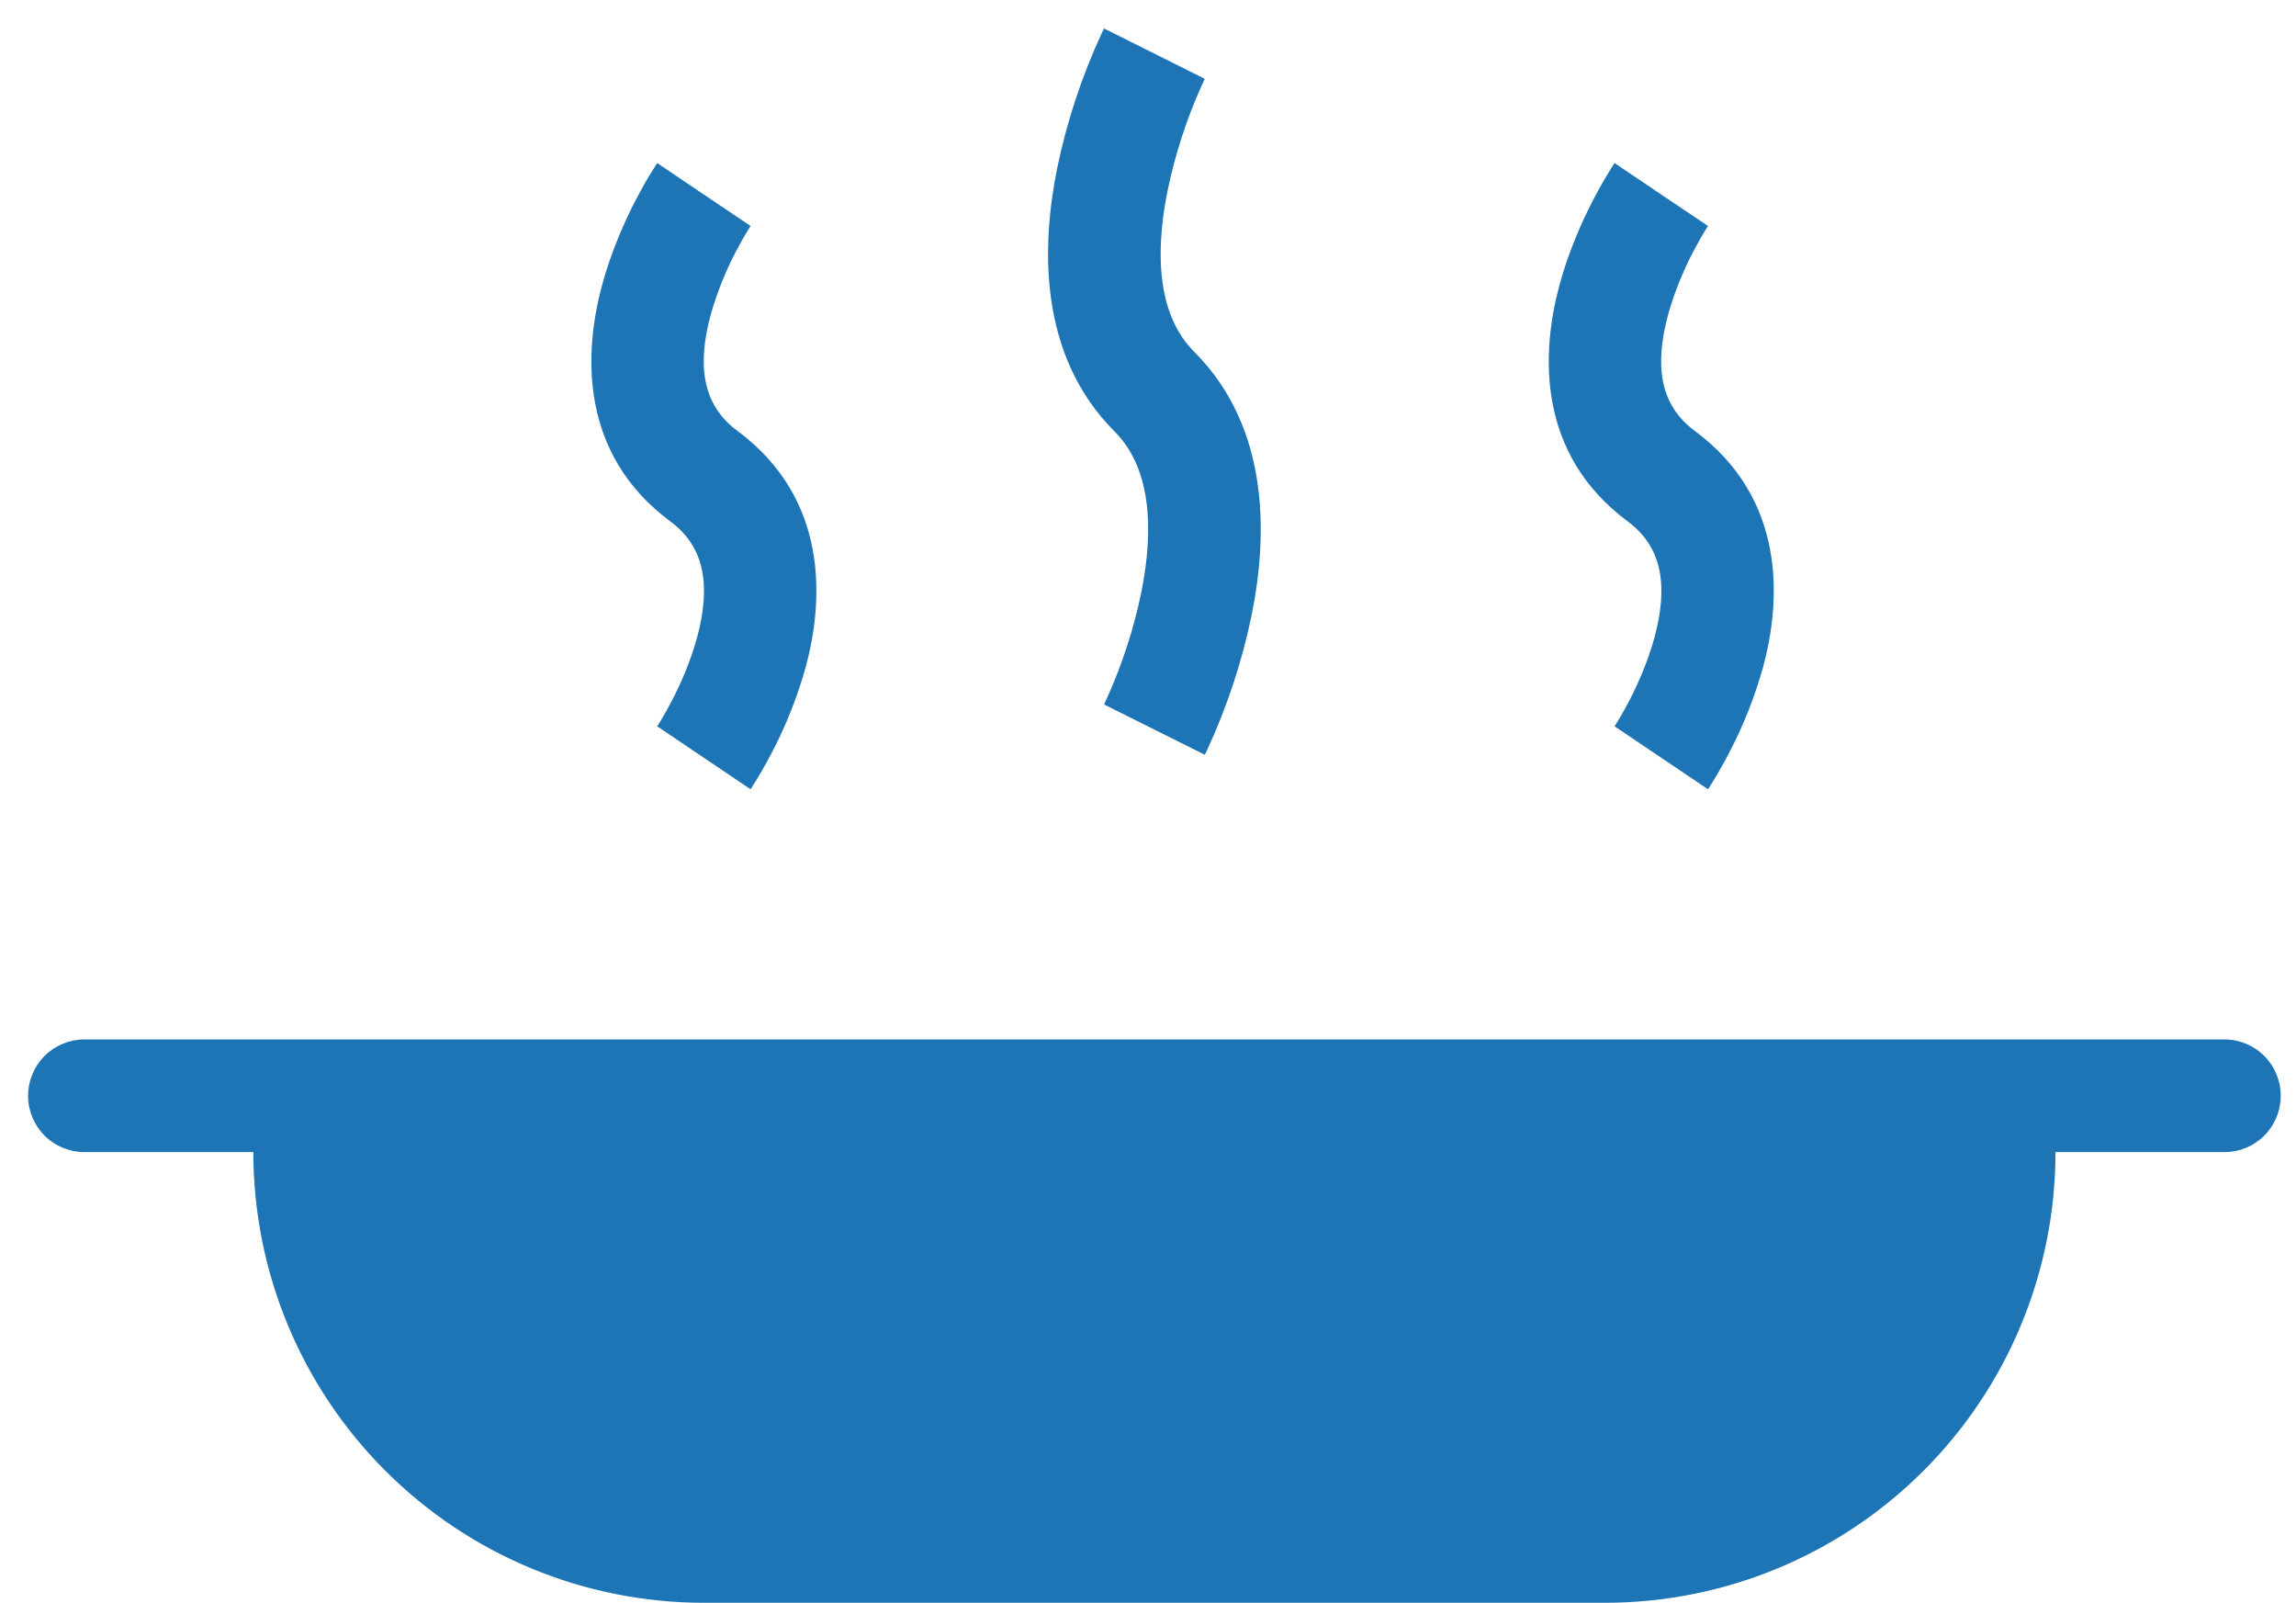
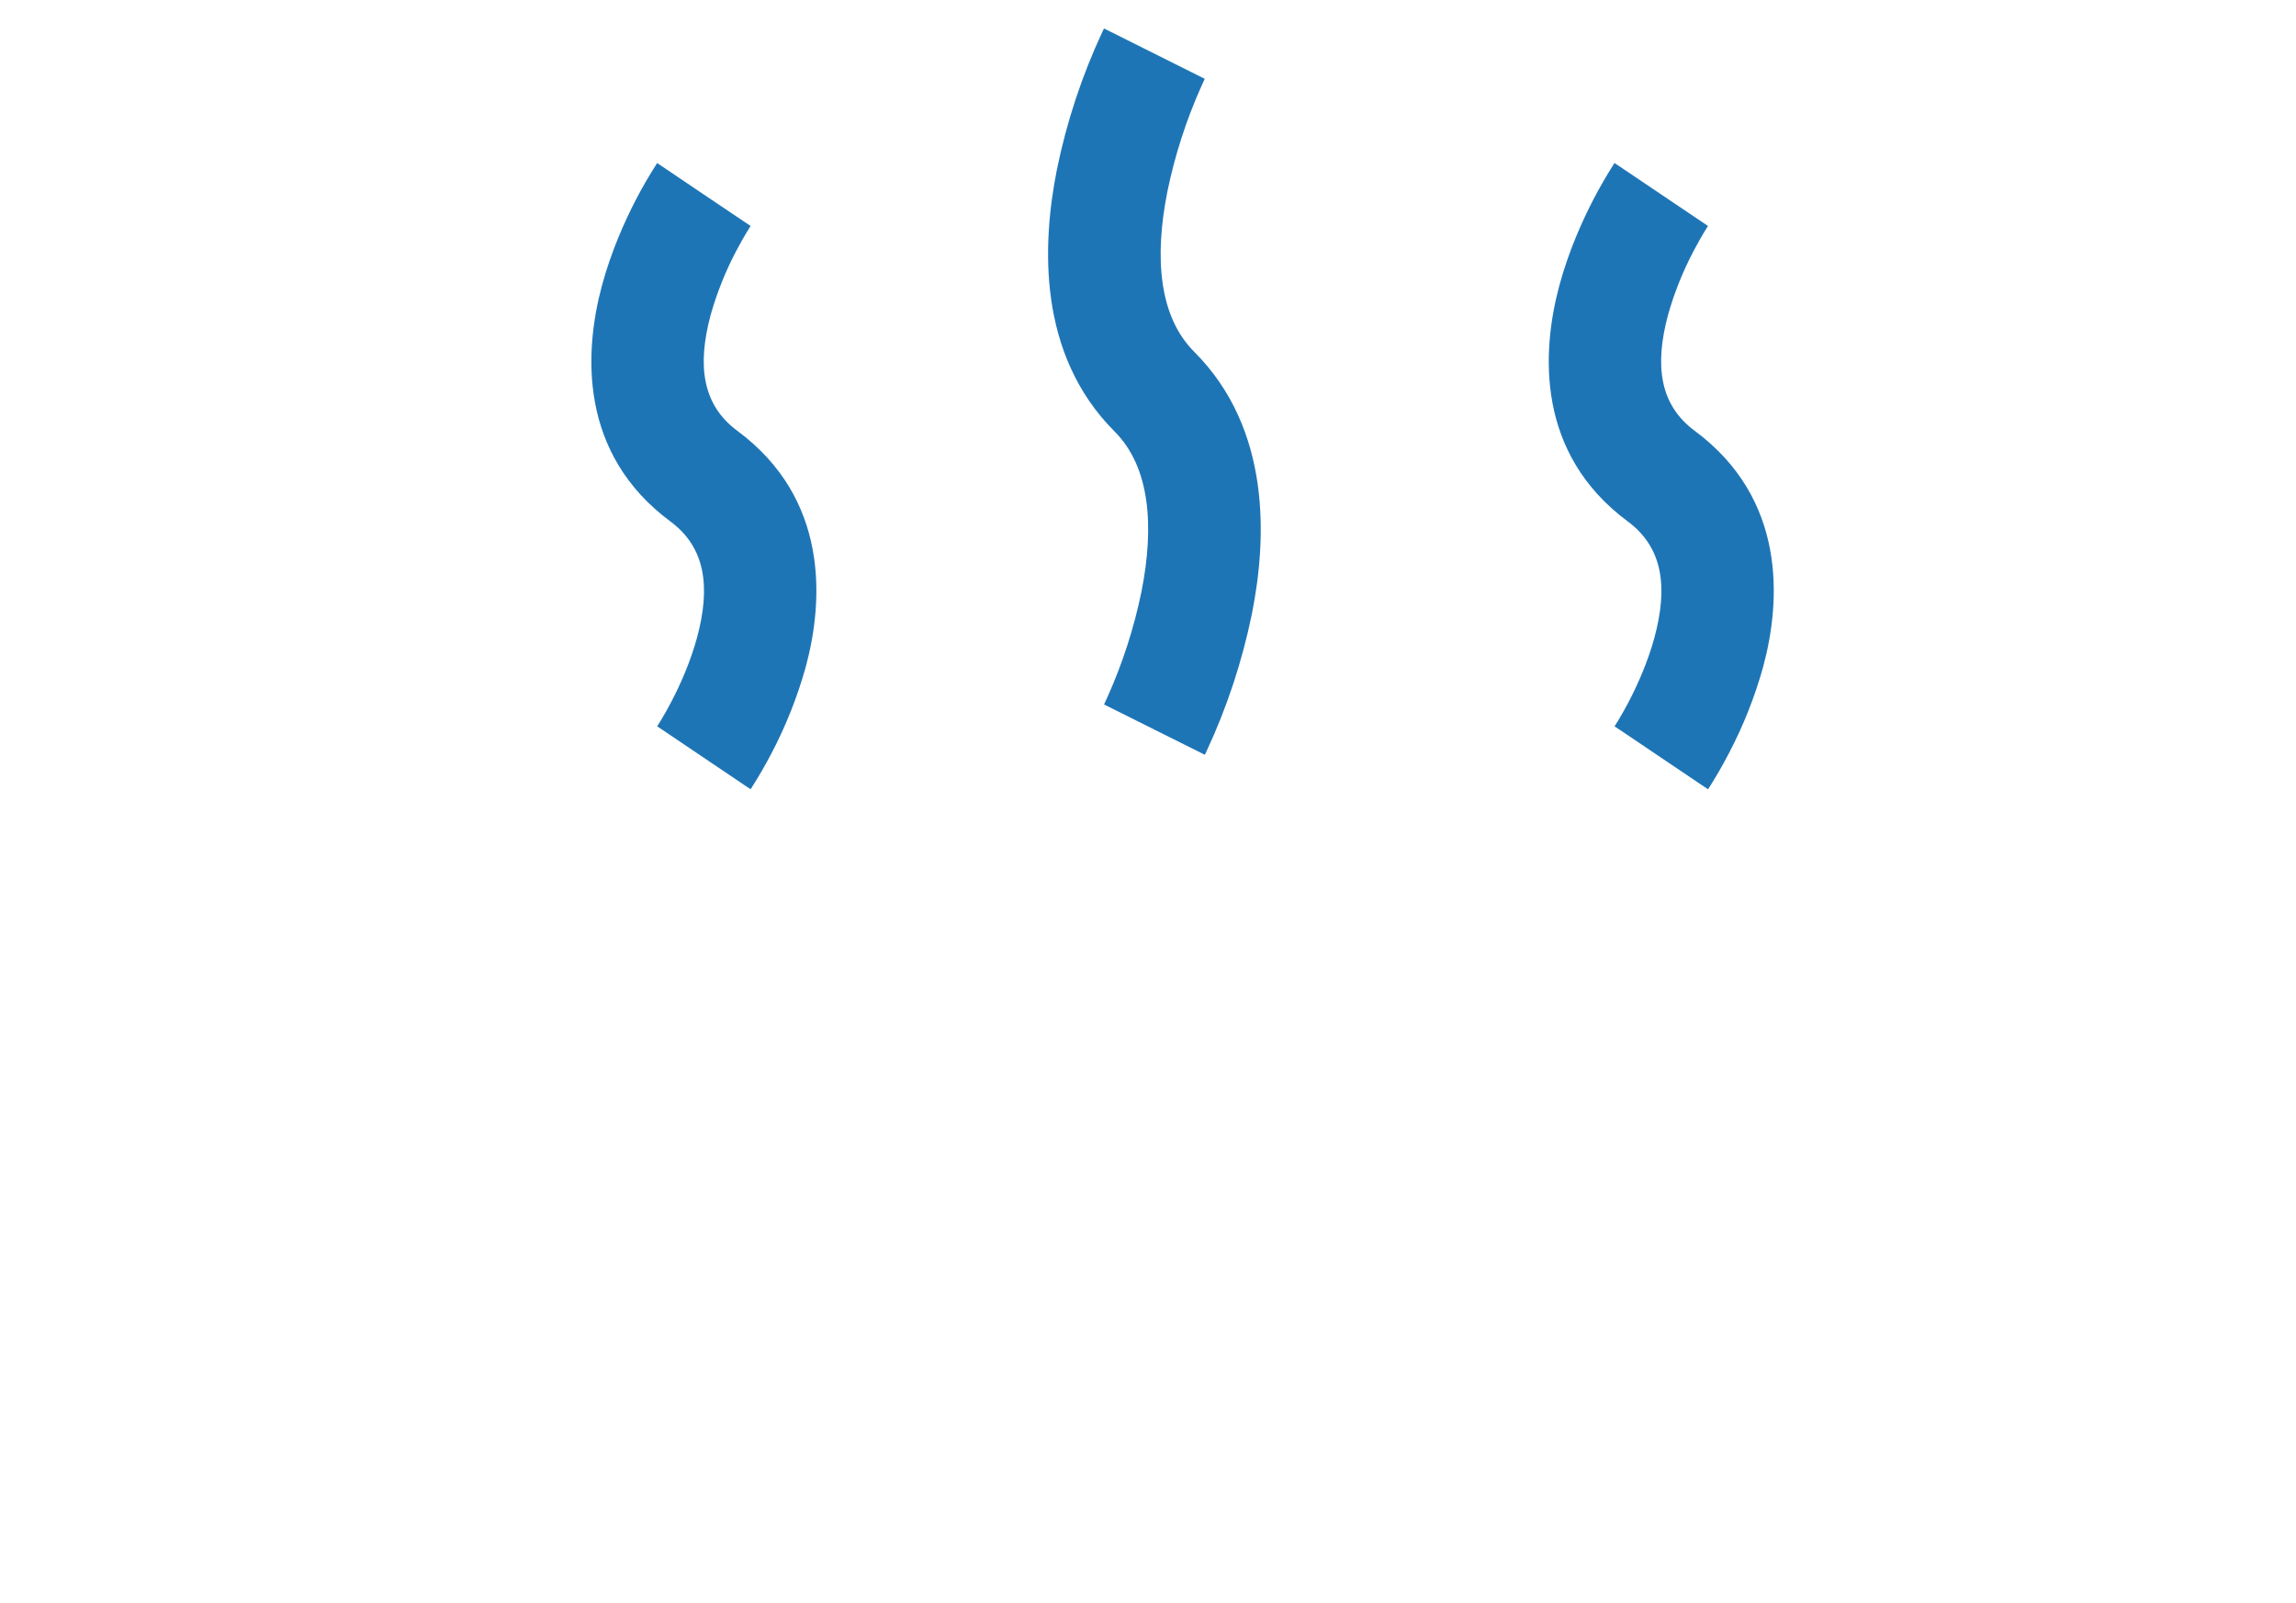
<svg xmlns="http://www.w3.org/2000/svg" width="53" height="37" viewBox="0 0 53 37" fill="none">
-   <path d="M1.948 23.988C1.604 23.988 1.273 24.125 1.029 24.369C0.785 24.613 0.648 24.944 0.648 25.288C0.648 25.633 0.785 25.964 1.029 26.208C1.273 26.452 1.604 26.588 1.948 26.588H5.848C5.848 29.347 6.944 31.992 8.895 33.942C10.845 35.893 13.49 36.989 16.248 36.989H37.048C39.807 36.989 42.452 35.893 44.402 33.942C46.353 31.992 47.448 29.347 47.448 26.588H51.348C51.693 26.588 52.024 26.452 52.268 26.208C52.511 25.964 52.648 25.633 52.648 25.288C52.648 24.944 52.511 24.613 52.268 24.369C52.024 24.125 51.693 23.988 51.348 23.988H1.948Z" fill="#1E75B6" />
-   <path fill-rule="evenodd" clip-rule="evenodd" d="M25.485 0.657L26.648 1.238L27.811 1.82L27.809 1.823L27.793 1.856L27.728 1.999C27.381 2.775 27.119 3.586 26.948 4.418C26.642 5.951 26.755 7.307 27.567 8.119C29.355 9.907 29.241 12.451 28.898 14.168C28.674 15.262 28.323 16.326 27.851 17.338L27.825 17.393L27.815 17.41L27.813 17.417L27.811 17.418L26.648 16.838L25.485 16.257L25.487 16.253L25.503 16.221L25.568 16.078C25.915 15.302 26.177 14.491 26.348 13.659C26.654 12.126 26.541 10.77 25.729 9.958C23.941 8.17 24.055 5.626 24.398 3.909C24.622 2.815 24.973 1.751 25.445 0.739L25.471 0.683L25.481 0.666L25.483 0.661L25.485 0.659V0.657ZM15.169 3.762L16.248 4.49C17.326 5.216 17.327 5.215 17.327 5.215V5.214V5.215L17.31 5.241C17.196 5.423 17.089 5.61 16.99 5.8C16.745 6.267 16.549 6.758 16.405 7.265C16.093 8.425 16.205 9.34 17.021 9.943C19.13 11.506 19.018 13.842 18.6 15.39C18.408 16.078 18.145 16.744 17.813 17.377C17.668 17.655 17.511 17.927 17.341 18.192L17.331 18.207L17.328 18.212L17.327 18.214C17.327 18.214 17.326 18.216 16.248 17.488C15.17 16.76 15.169 16.762 15.169 16.762L15.186 16.737L15.256 16.625C15.344 16.479 15.427 16.329 15.506 16.178C15.707 15.791 15.939 15.271 16.091 14.712C16.403 13.552 16.291 12.638 15.475 12.034C13.366 10.471 13.478 8.136 13.896 6.587C14.111 5.791 14.428 5.092 14.683 4.6C14.828 4.322 14.985 4.051 15.155 3.786L15.164 3.771L15.168 3.764L15.17 3.762H15.169ZM37.269 3.762L38.348 4.49C39.426 5.216 39.427 5.215 39.427 5.215V5.214V5.215L39.41 5.241C39.296 5.423 39.189 5.61 39.09 5.8C38.845 6.267 38.648 6.758 38.505 7.265C38.193 8.425 38.305 9.34 39.121 9.943C41.23 11.506 41.118 13.842 40.7 15.39C40.508 16.078 40.245 16.744 39.913 17.377C39.769 17.655 39.612 17.927 39.443 18.192L39.432 18.207L39.428 18.212L39.427 18.214C39.427 18.214 39.426 18.216 38.348 17.488C37.27 16.76 37.269 16.762 37.269 16.762L37.286 16.737L37.356 16.625C37.444 16.479 37.527 16.329 37.606 16.178C37.807 15.791 38.039 15.271 38.191 14.712C38.503 13.552 38.391 12.638 37.575 12.034C35.466 10.471 35.578 8.136 35.996 6.587C36.211 5.791 36.528 5.092 36.783 4.6C36.928 4.322 37.084 4.051 37.253 3.786L37.264 3.771L37.268 3.764L37.27 3.762H37.269Z" fill="#1E75B6" />
+   <path fill-rule="evenodd" clip-rule="evenodd" d="M25.485 0.657L26.648 1.238L27.811 1.82L27.809 1.823L27.793 1.856L27.728 1.999C27.381 2.775 27.119 3.586 26.948 4.418C26.642 5.951 26.755 7.307 27.567 8.119C29.355 9.907 29.241 12.451 28.898 14.168C28.674 15.262 28.323 16.326 27.851 17.338L27.825 17.393L27.815 17.41L27.813 17.417L27.811 17.418L26.648 16.838L25.485 16.257L25.487 16.253L25.503 16.221L25.568 16.078C25.915 15.302 26.177 14.491 26.348 13.659C26.654 12.126 26.541 10.77 25.729 9.958C23.941 8.17 24.055 5.626 24.398 3.909C24.622 2.815 24.973 1.751 25.445 0.739L25.471 0.683L25.481 0.666L25.483 0.661L25.485 0.659V0.657ZM15.169 3.762L16.248 4.49C17.326 5.216 17.327 5.215 17.327 5.215V5.214V5.215L17.31 5.241C17.196 5.423 17.089 5.61 16.99 5.8C16.745 6.267 16.549 6.758 16.405 7.265C16.093 8.425 16.205 9.34 17.021 9.943C19.13 11.506 19.018 13.842 18.6 15.39C18.408 16.078 18.145 16.744 17.813 17.377C17.668 17.655 17.511 17.927 17.341 18.192L17.331 18.207L17.328 18.212L17.327 18.214C17.327 18.214 17.326 18.216 16.248 17.488C15.17 16.76 15.169 16.762 15.169 16.762L15.186 16.737L15.256 16.625C15.344 16.479 15.427 16.329 15.506 16.178C15.707 15.791 15.939 15.271 16.091 14.712C16.403 13.552 16.291 12.638 15.475 12.034C13.366 10.471 13.478 8.136 13.896 6.587C14.111 5.791 14.428 5.092 14.683 4.6C14.828 4.322 14.985 4.051 15.155 3.786L15.164 3.771L15.168 3.764L15.17 3.762H15.169ZM37.269 3.762C39.426 5.216 39.427 5.215 39.427 5.215V5.214V5.215L39.41 5.241C39.296 5.423 39.189 5.61 39.09 5.8C38.845 6.267 38.648 6.758 38.505 7.265C38.193 8.425 38.305 9.34 39.121 9.943C41.23 11.506 41.118 13.842 40.7 15.39C40.508 16.078 40.245 16.744 39.913 17.377C39.769 17.655 39.612 17.927 39.443 18.192L39.432 18.207L39.428 18.212L39.427 18.214C39.427 18.214 39.426 18.216 38.348 17.488C37.27 16.76 37.269 16.762 37.269 16.762L37.286 16.737L37.356 16.625C37.444 16.479 37.527 16.329 37.606 16.178C37.807 15.791 38.039 15.271 38.191 14.712C38.503 13.552 38.391 12.638 37.575 12.034C35.466 10.471 35.578 8.136 35.996 6.587C36.211 5.791 36.528 5.092 36.783 4.6C36.928 4.322 37.084 4.051 37.253 3.786L37.264 3.771L37.268 3.764L37.27 3.762H37.269Z" fill="#1E75B6" />
</svg>